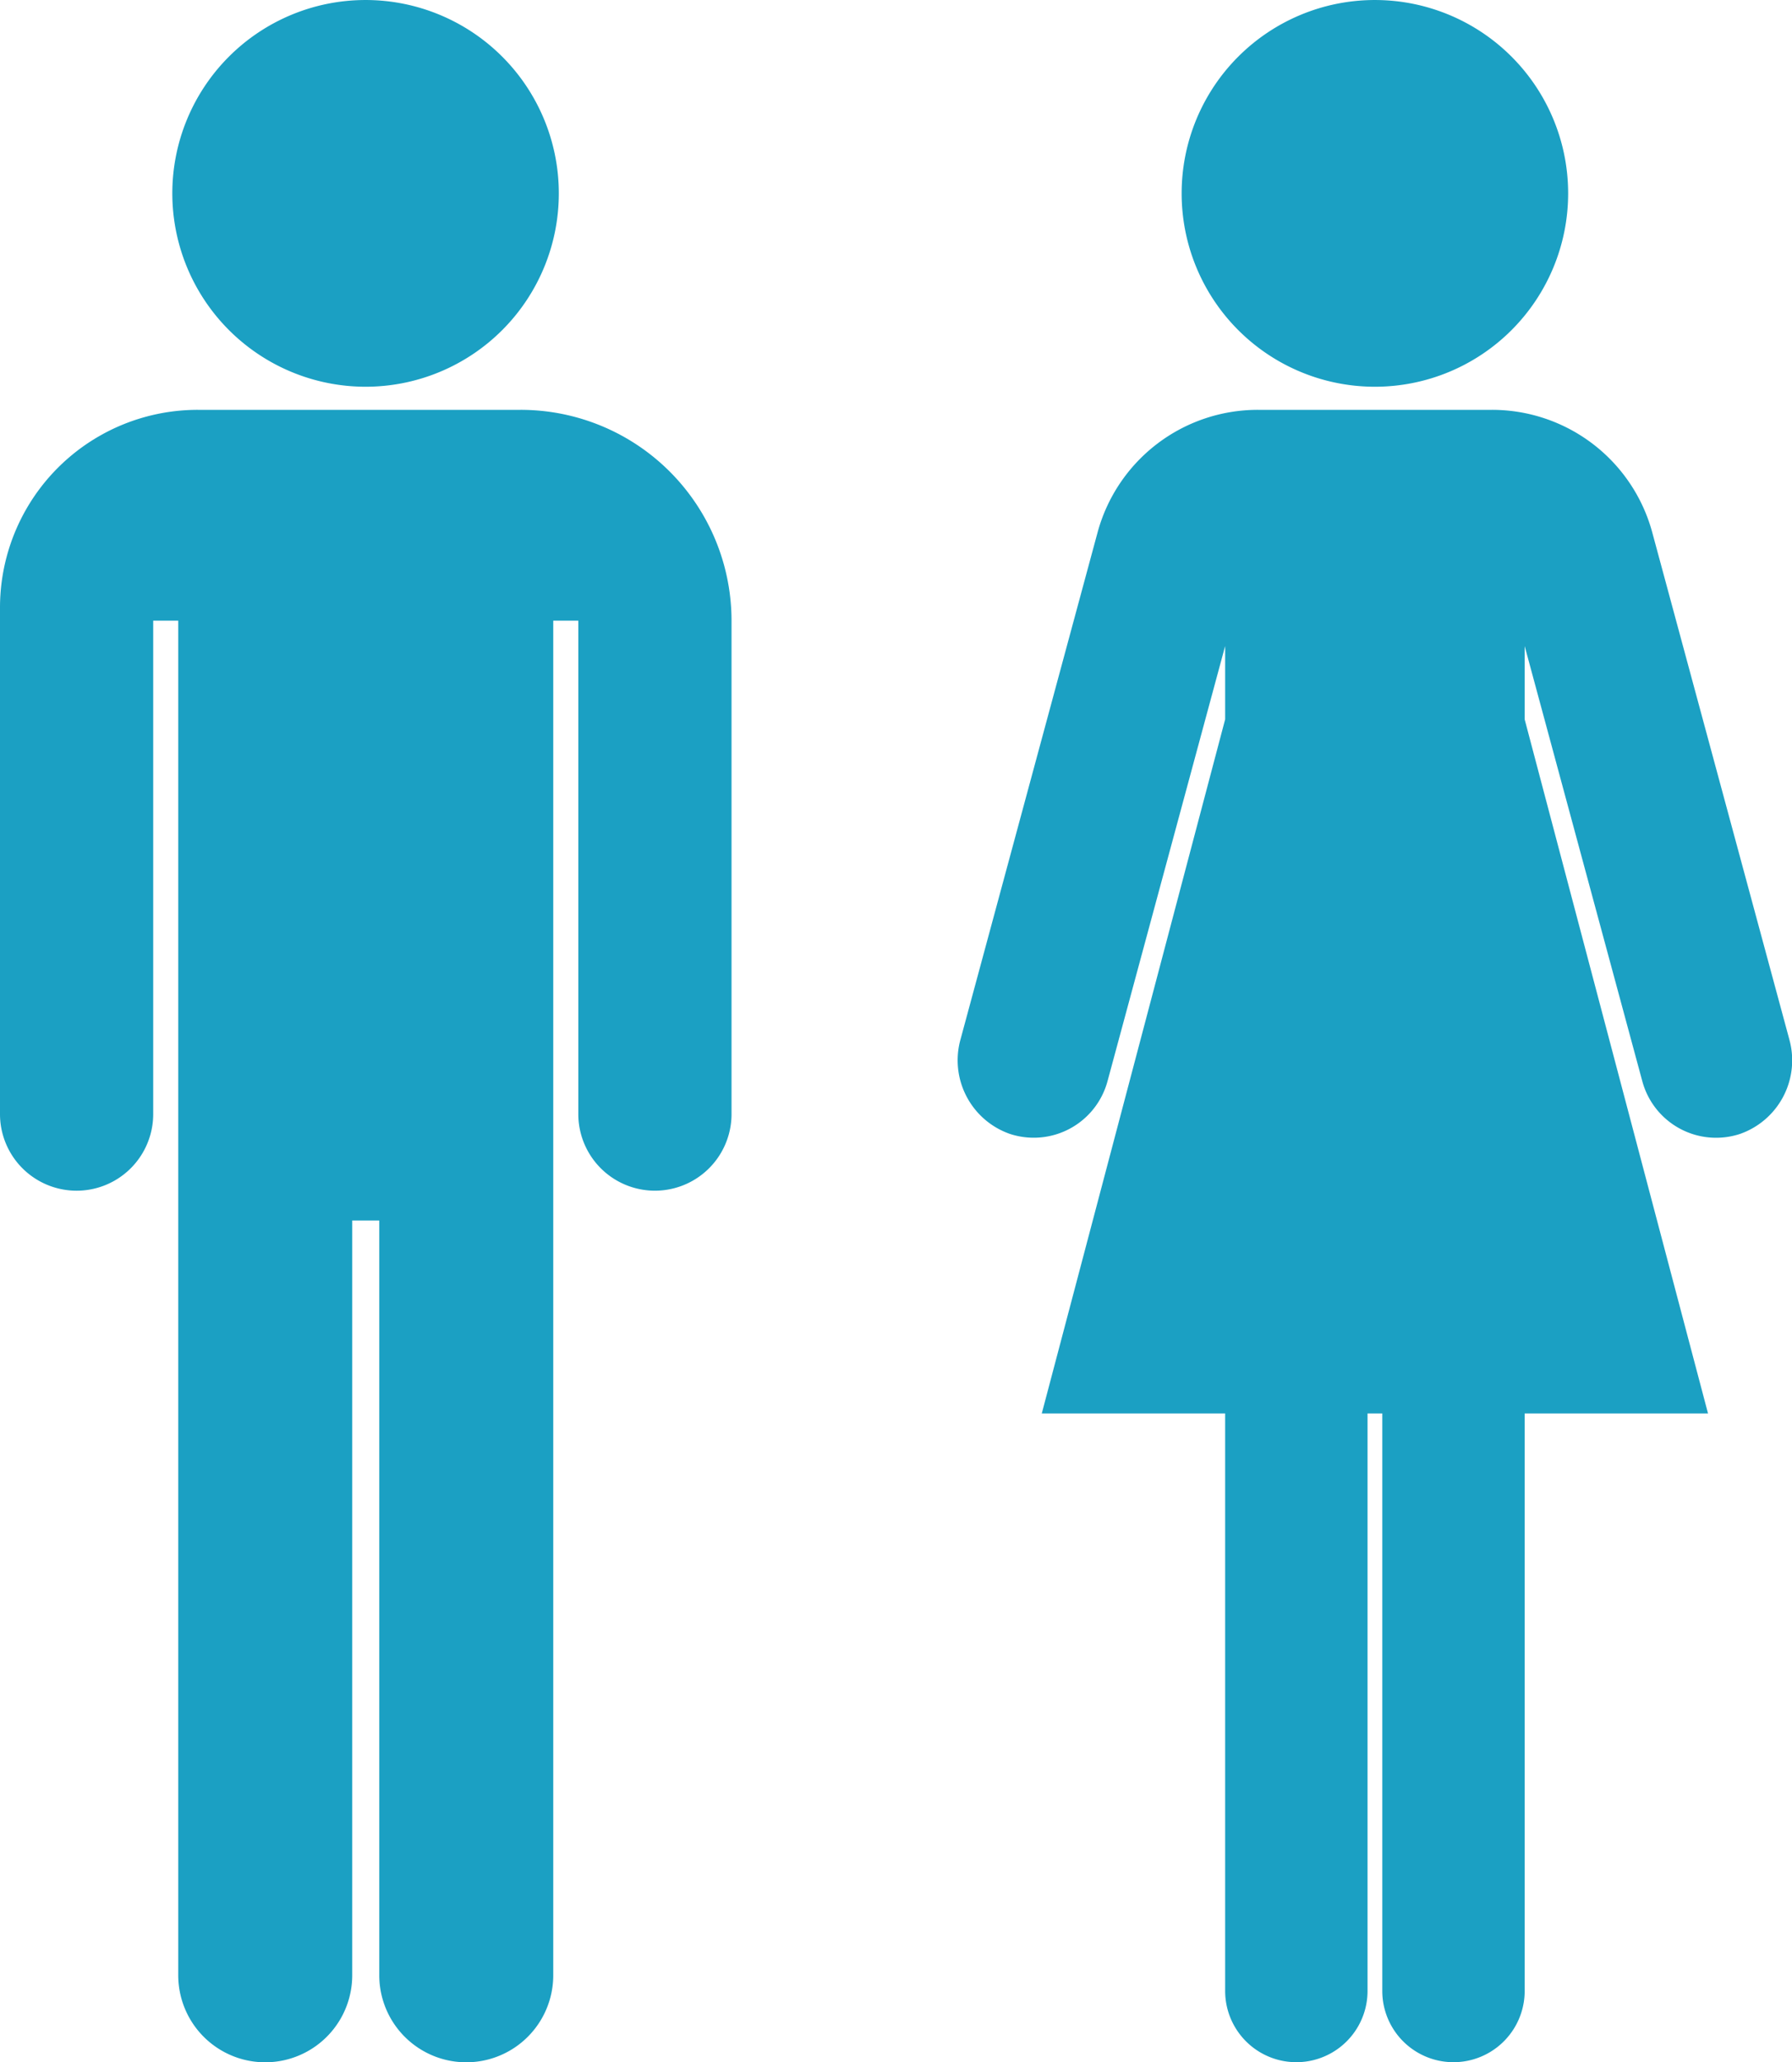
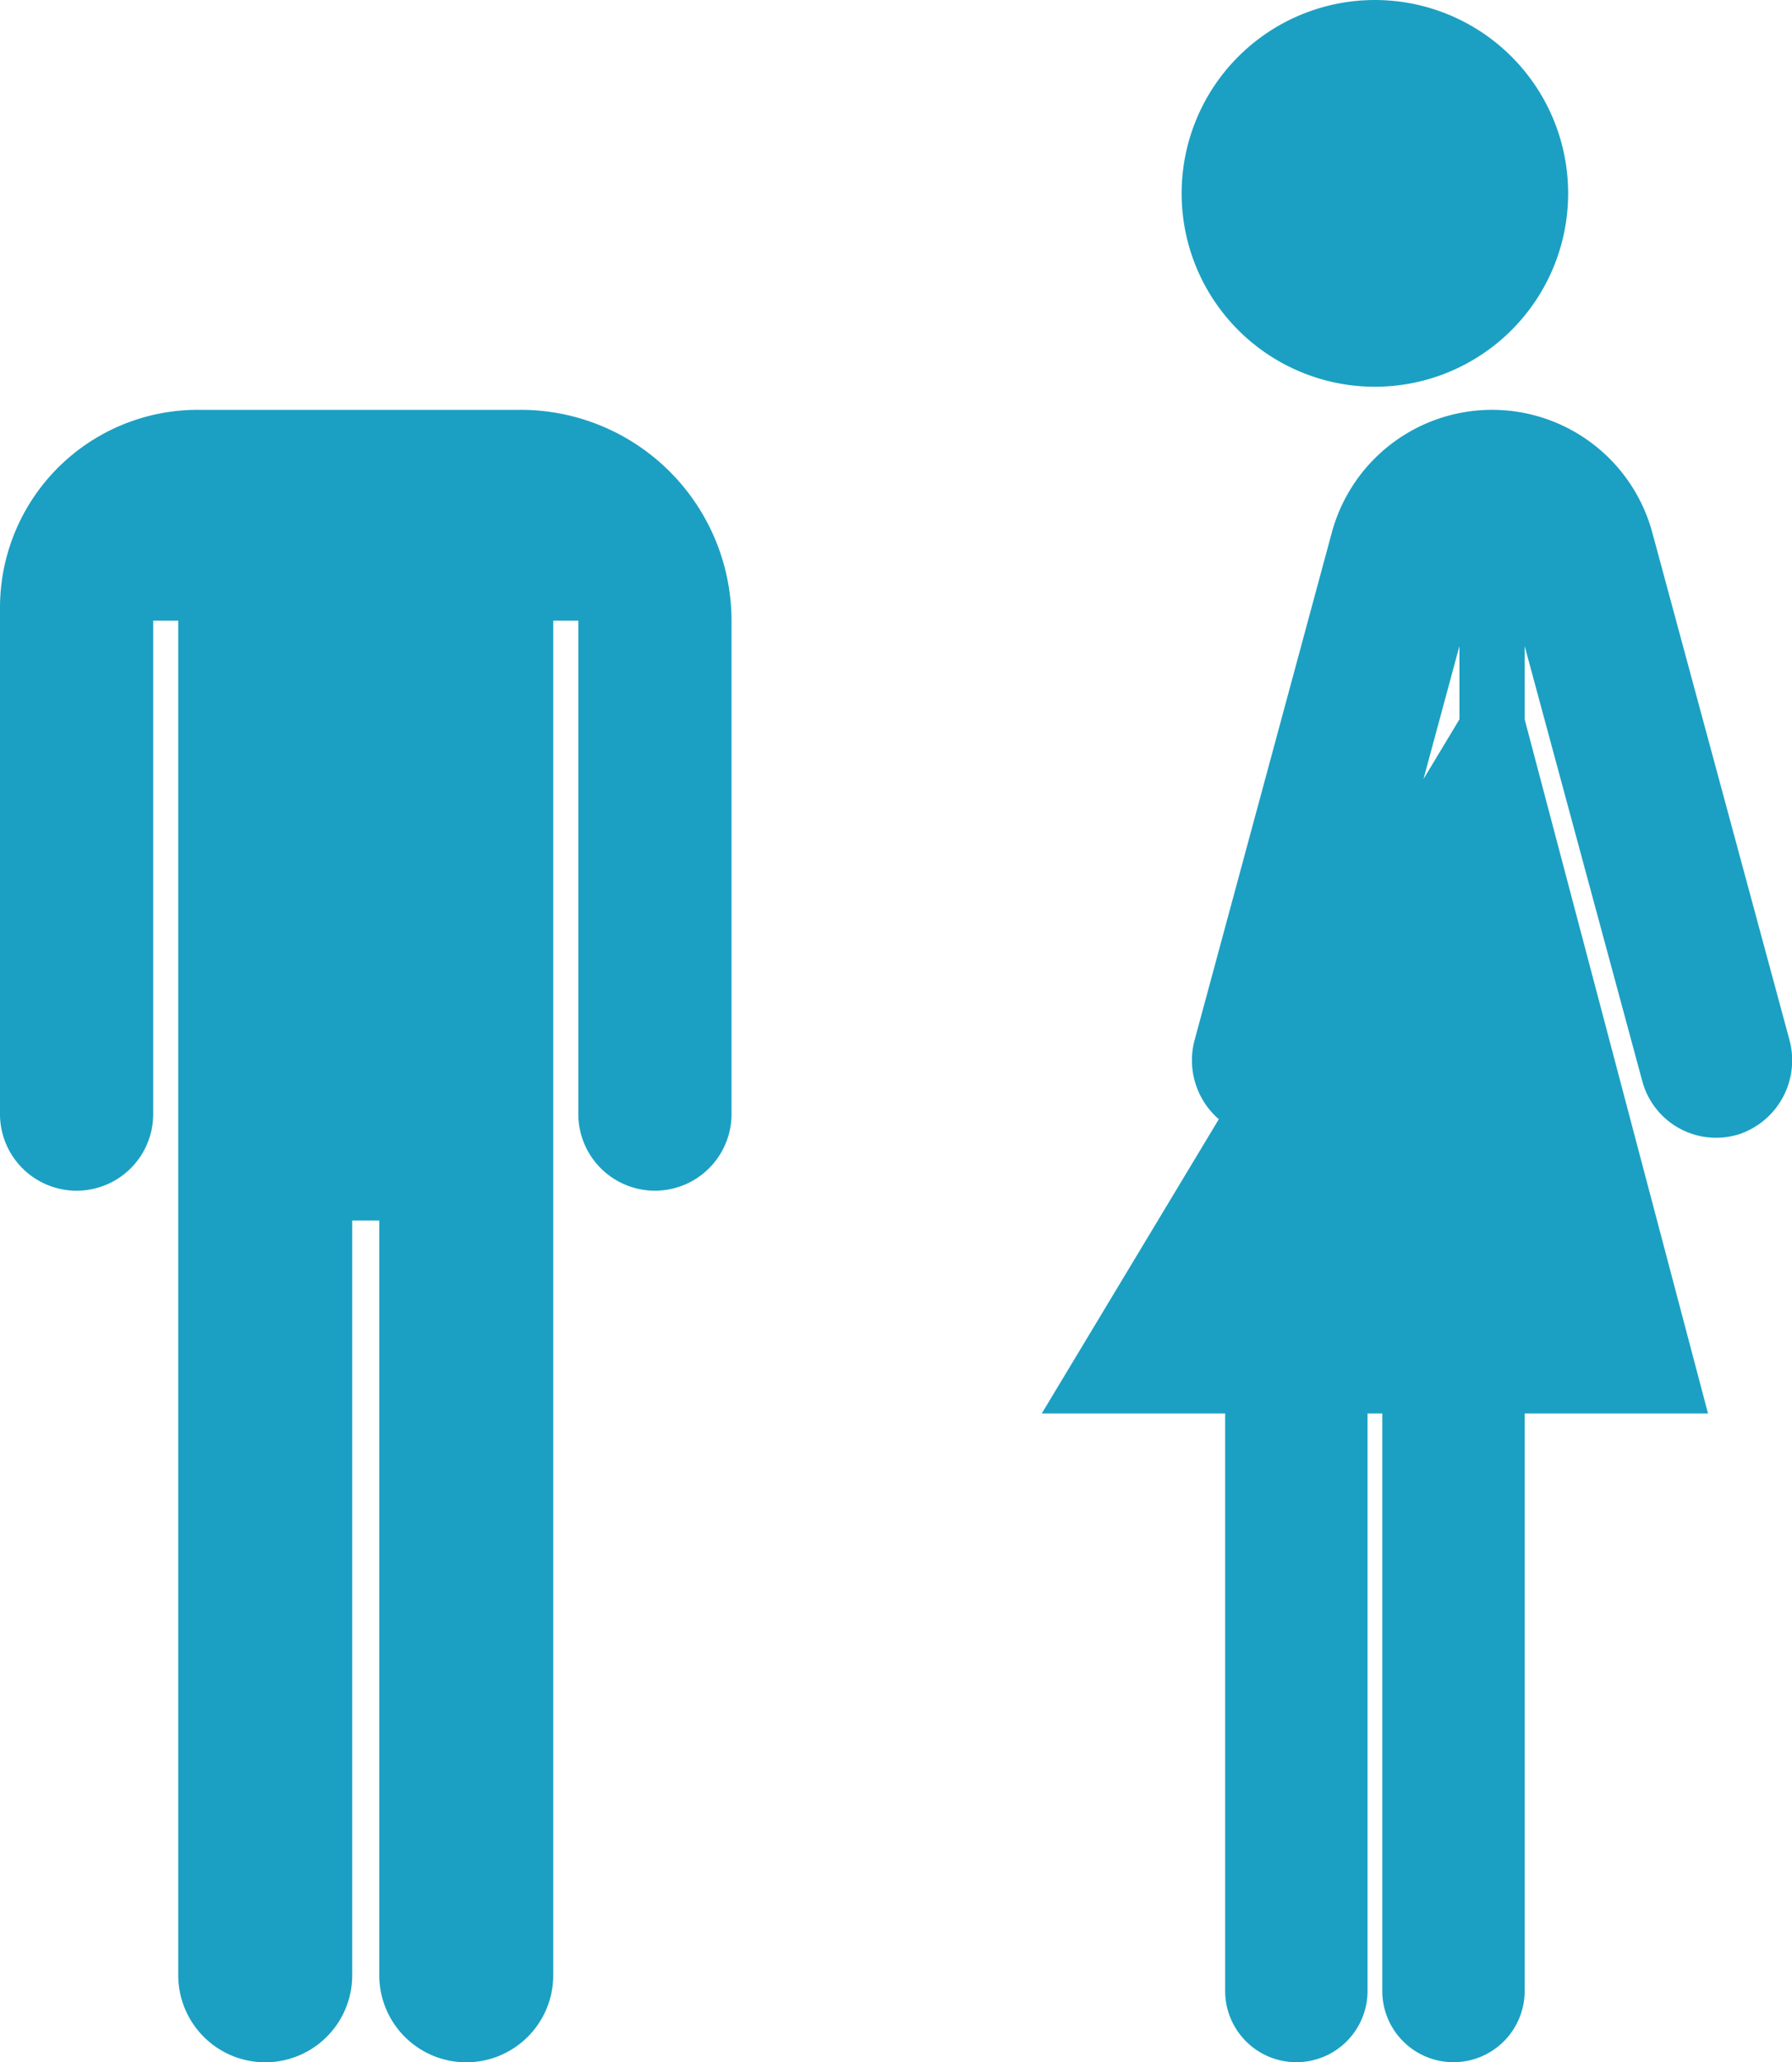
<svg xmlns="http://www.w3.org/2000/svg" width="123.015" height="141.482" viewBox="0 0 123.015 141.482">
  <g transform="translate(-898.492 -8130.004)">
    <g transform="translate(898.492 8130.004)">
-       <path d="M64.366,26.533A13.266,13.266,0,1,0,51.087,13.266,13.273,13.273,0,0,0,64.366,26.533" transform="translate(-39.258)" fill="#1ba0c3" />
      <path d="M35.736,121.554H13.577A13.57,13.57,0,0,0,0,135.118V169.94a5.259,5.259,0,0,0,10.517,0v-33.92h1.719v92.932a5.971,5.971,0,0,0,11.943,0v-51.78h1.857v51.78a5.971,5.971,0,0,0,11.943,0V136.019H39.7v33.92a5.259,5.259,0,0,0,10.517,0v-33.92h0a14.472,14.472,0,0,0-14.479-14.465" transform="translate(0 -93.436)" fill="#1ba0c3" />
    </g>
    <g transform="translate(964.242 8130.004)">
      <path d="M79.693,26.533A13.266,13.266,0,1,0,66.427,13.266,13.266,13.266,0,0,0,79.693,26.533" transform="translate(-51.061 0)" fill="#1ba0c3" />
-       <path d="M57.075,164.724l-9.4-34.75a11.393,11.393,0,0,0-11-8.42H20.592a11.393,11.393,0,0,0-11,8.42l-9.4,34.75a5.349,5.349,0,0,0,3.366,6.5,5.247,5.247,0,0,0,6.719-3.609l8.076-29.857v5.028L5.765,190.408H18.353V230.03a4.887,4.887,0,1,0,9.774,0V190.408h1.013V230.03a4.887,4.887,0,1,0,9.774,0V190.408H51.5L38.914,142.79v-5.028l8.076,29.856a5.247,5.247,0,0,0,6.719,3.609,5.349,5.349,0,0,0,3.366-6.5" transform="translate(0 -93.436)" fill="#1ba0c3" />
+       <path d="M57.075,164.724l-9.4-34.75a11.393,11.393,0,0,0-11-8.42a11.393,11.393,0,0,0-11,8.42l-9.4,34.75a5.349,5.349,0,0,0,3.366,6.5,5.247,5.247,0,0,0,6.719-3.609l8.076-29.857v5.028L5.765,190.408H18.353V230.03a4.887,4.887,0,1,0,9.774,0V190.408h1.013V230.03a4.887,4.887,0,1,0,9.774,0V190.408H51.5L38.914,142.79v-5.028l8.076,29.856a5.247,5.247,0,0,0,6.719,3.609,5.349,5.349,0,0,0,3.366-6.5" transform="translate(0 -93.436)" fill="#1ba0c3" />
    </g>
  </g>
</svg>